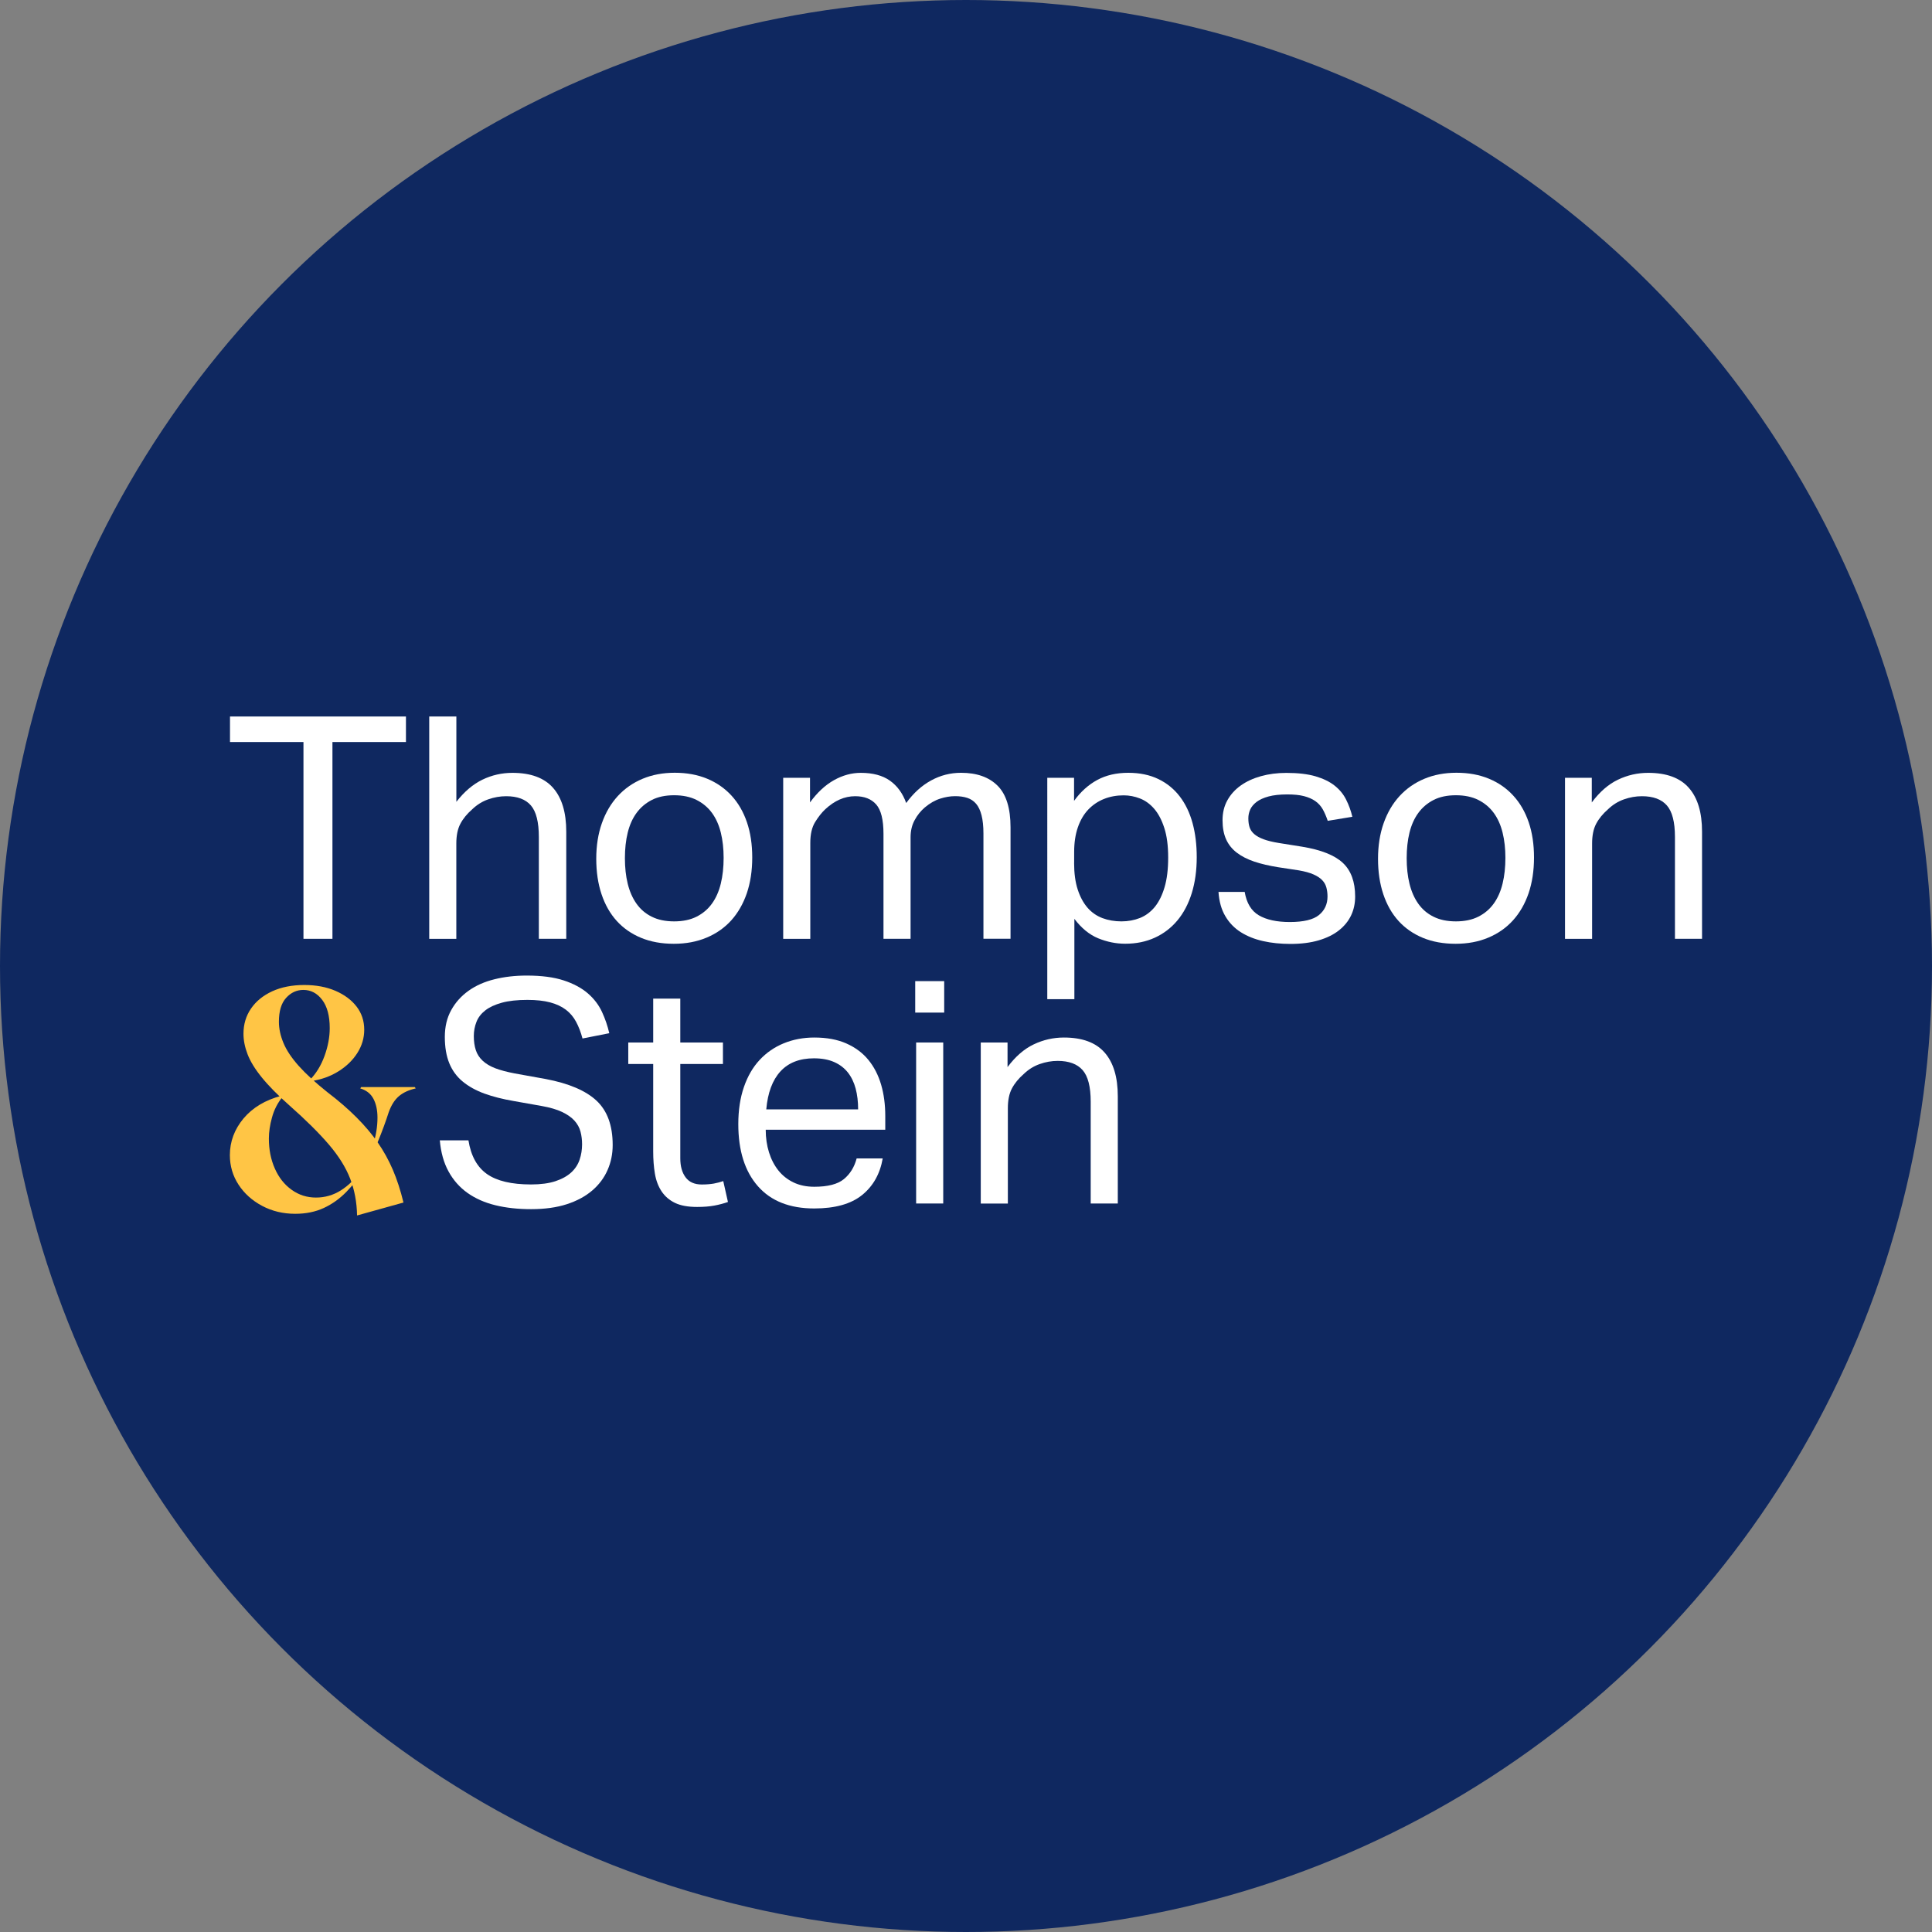
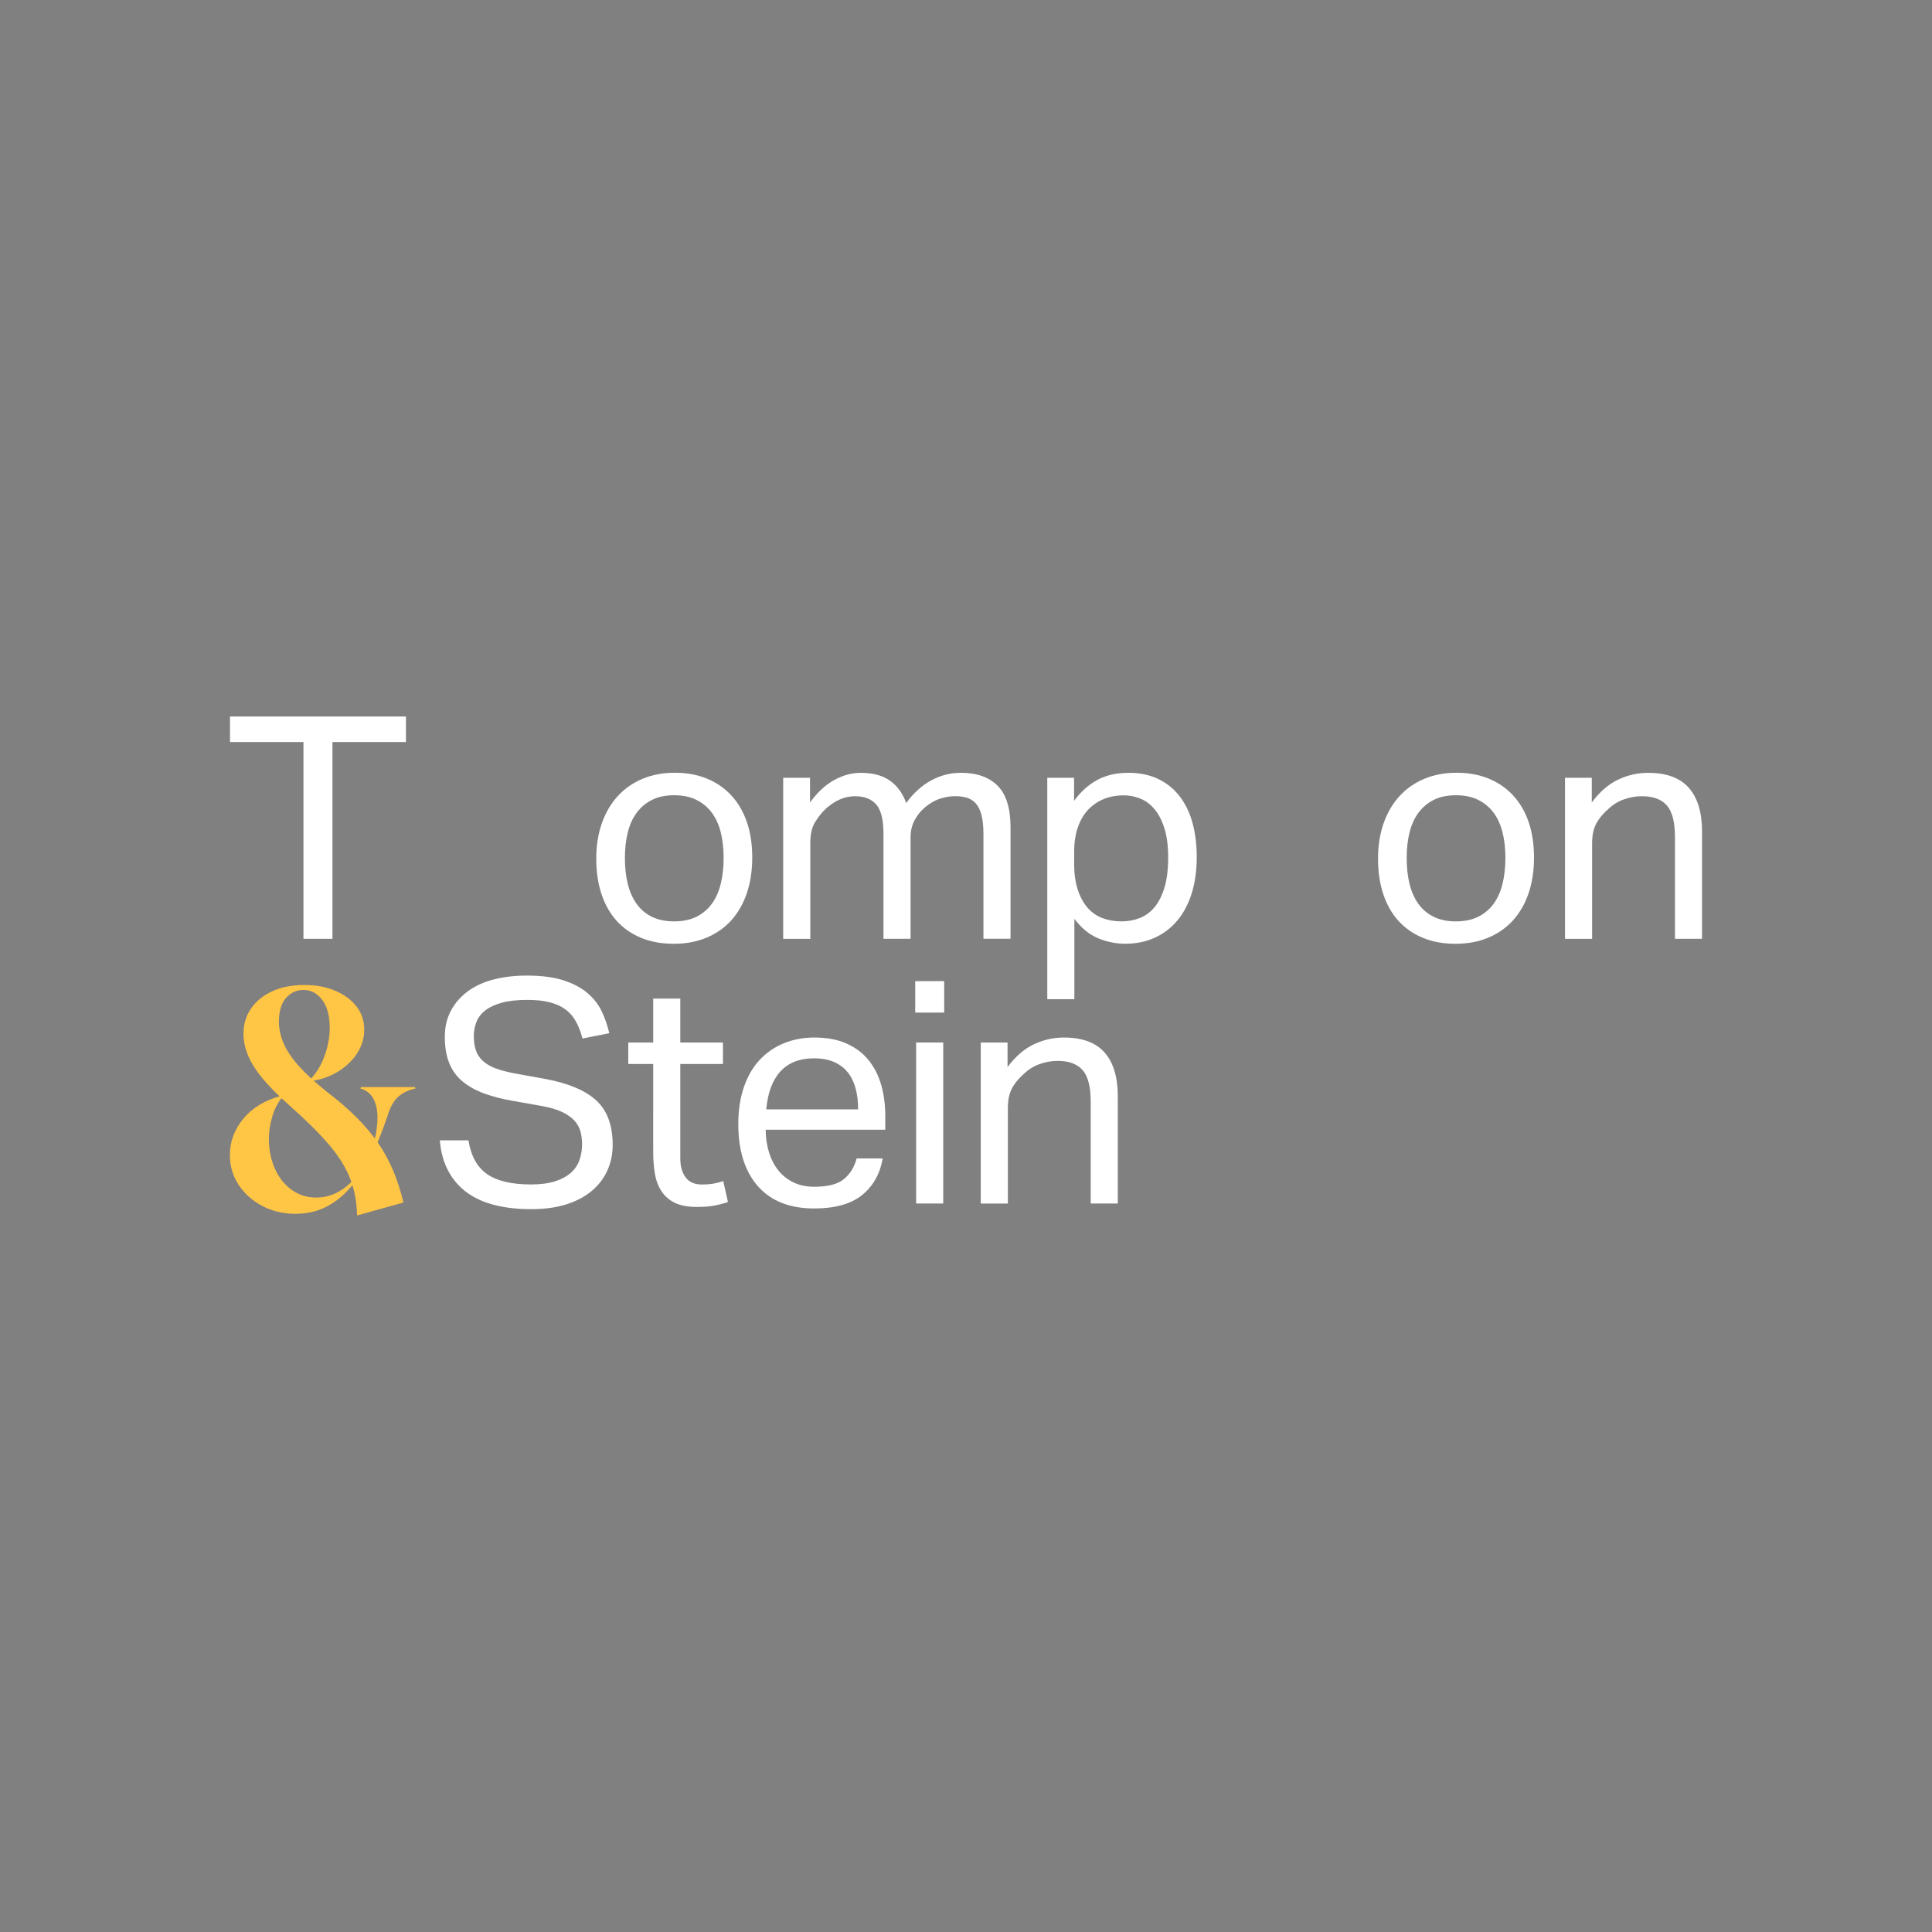
<svg xmlns="http://www.w3.org/2000/svg" version="1.1" id="Layer_1" x="0px" y="0px" viewBox="0 0 420 420" style="enable-background:new 0 0 420 420;" xml:space="preserve">
  <rect x="0" y="0" width="420" height="420" fill="#808080" stroke="none" />
  <style type="text/css">
	.st0{fill:#0F2860;}
	.st1{fill:#FFFFFF;}
	.st2{fill:#FFC545;}
	.st3{fill:#0F2E5A;}
	.st4{opacity:0.66;fill:#0F2860;}
	.st5{opacity:0.33;fill:#0F2860;}
	.st6{opacity:0.66;fill:#FFC545;}
	.st7{opacity:0.33;fill:#FFC545;}
	.st8{fill:#2AD68E;}
	.st9{opacity:0.66;fill:#2AD68E;}
	.st10{opacity:0.33;fill:#2AD68E;}
	.st11{fill:#FB6376;}
	.st12{opacity:0.66;fill:#FB6376;}
	.st13{opacity:0.33;fill:#FB6376;}
	.st14{fill:#55D7FF;}
	.st15{opacity:0.66;fill:#55D7FF;}
	.st16{opacity:0.33;fill:#55D7FF;}
	.st17{opacity:0.66;}
	.st18{opacity:0.33;}
	.st19{fill:none;stroke:#000000;stroke-miterlimit:10;}
</style>
-   <circle class="st0" cx="210" cy="210" r="210" />
  <g>
    <g>
      <path class="st1" d="M65.97,161.31H50v-5.55h38.25v5.55H72.27v42.78h-6.3V161.31z" />
-       <path class="st1" d="M93.32,155.76h5.89v18.55c1.71-2.21,3.6-3.81,5.65-4.81c2.05-0.99,4.23-1.49,6.53-1.49    c3.97,0,6.92,1.08,8.83,3.25c1.92,2.17,2.88,5.35,2.88,9.54v23.29h-5.96v-22.13c0-3.25-0.58-5.54-1.73-6.87    c-1.15-1.33-2.94-2-5.38-2c-1.31,0-2.61,0.23-3.89,0.68c-1.29,0.45-2.45,1.17-3.49,2.17c-1.13,0.99-1.99,2.04-2.57,3.15    c-0.59,1.11-0.88,2.54-0.88,4.3v20.71h-5.89V155.76z" />
      <path class="st1" d="M146.48,205.17c-2.66,0-5.03-0.43-7.11-1.29c-2.08-0.86-3.84-2.08-5.28-3.66c-1.44-1.58-2.55-3.52-3.32-5.82    c-0.77-2.3-1.15-4.87-1.15-7.72c0-2.84,0.41-5.42,1.22-7.72c0.81-2.3,1.96-4.26,3.45-5.89c1.49-1.62,3.28-2.88,5.38-3.76    s4.43-1.32,7.01-1.32c2.62,0,4.96,0.43,7.04,1.29c2.07,0.86,3.85,2.09,5.31,3.69c1.47,1.6,2.58,3.53,3.35,5.79    c0.77,2.26,1.15,4.81,1.15,7.65c0,2.89-0.4,5.48-1.18,7.78c-0.79,2.3-1.92,4.26-3.38,5.89c-1.47,1.62-3.26,2.88-5.38,3.76    C151.47,204.73,149.1,205.17,146.48,205.17z M146.55,200.3c1.9,0,3.52-0.34,4.87-1.02c1.35-0.68,2.47-1.62,3.35-2.84    c0.88-1.22,1.52-2.67,1.93-4.37c0.41-1.69,0.61-3.55,0.61-5.58c0-1.99-0.2-3.81-0.61-5.48c-0.41-1.67-1.05-3.1-1.93-4.3    c-0.88-1.2-2-2.13-3.35-2.81c-1.35-0.68-2.98-1.02-4.87-1.02c-1.9,0-3.51,0.34-4.84,1.02c-1.33,0.68-2.44,1.61-3.32,2.81    c-0.88,1.2-1.52,2.63-1.93,4.3c-0.41,1.67-0.61,3.52-0.61,5.55c0,2.03,0.2,3.88,0.61,5.55c0.41,1.67,1.04,3.11,1.9,4.33    c0.86,1.22,1.96,2.17,3.32,2.84C143.03,199.96,144.65,200.3,146.55,200.3z" />
      <path class="st1" d="M170.27,169.09h5.82v5.35c1.58-2.17,3.32-3.78,5.21-4.84c1.9-1.06,3.84-1.59,5.82-1.59    c2.62,0,4.73,0.56,6.33,1.69c1.6,1.13,2.79,2.75,3.55,4.87c1.58-2.17,3.38-3.8,5.42-4.91c2.03-1.11,4.2-1.66,6.5-1.66    c3.43,0,6.08,0.94,7.95,2.81c1.87,1.87,2.81,4.89,2.81,9.04v24.23h-5.89v-22.88c0-1.58-0.14-2.9-0.41-3.96    c-0.27-1.06-0.67-1.9-1.18-2.5c-0.52-0.61-1.16-1.04-1.93-1.29c-0.77-0.25-1.65-0.37-2.64-0.37c-1.04,0-2.12,0.18-3.25,0.54    c-1.13,0.36-2.23,0.99-3.32,1.9c-0.9,0.77-1.65,1.69-2.23,2.78c-0.59,1.08-0.88,2.32-0.88,3.72v22.07h-5.89v-22.81    c0-3.07-0.53-5.2-1.59-6.4c-1.06-1.2-2.58-1.79-4.57-1.79c-2.3,0-4.47,0.95-6.5,2.84c-0.77,0.72-1.5,1.65-2.2,2.78    c-0.7,1.13-1.05,2.64-1.05,4.54v20.85h-5.89V169.09z" />
      <path class="st1" d="M227.67,169.09h5.82v5.01c1.44-1.99,3.12-3.5,5.04-4.54c1.92-1.04,4.16-1.56,6.74-1.56    c2.48,0,4.66,0.45,6.53,1.35c1.87,0.9,3.43,2.17,4.67,3.79c1.24,1.62,2.17,3.55,2.78,5.79c0.61,2.23,0.91,4.7,0.91,7.41    c0,2.89-0.36,5.49-1.08,7.82c-0.72,2.32-1.76,4.3-3.11,5.92c-1.35,1.62-2.99,2.88-4.91,3.76c-1.92,0.88-4.07,1.32-6.46,1.32    c-1.99,0-3.94-0.4-5.86-1.18c-1.92-0.79-3.64-2.2-5.18-4.23v17.46h-5.89V169.09z M233.5,187.57c0,2.26,0.26,4.19,0.78,5.79    c0.52,1.6,1.23,2.92,2.13,3.96c0.9,1.04,1.99,1.79,3.25,2.27c1.26,0.47,2.64,0.71,4.13,0.71c1.44,0,2.79-0.25,4.03-0.74    c1.24-0.5,2.31-1.3,3.22-2.4c0.9-1.11,1.61-2.54,2.13-4.3c0.52-1.76,0.78-3.9,0.78-6.43c0-2.57-0.28-4.73-0.85-6.46    c-0.56-1.74-1.3-3.12-2.2-4.16c-0.9-1.04-1.93-1.78-3.08-2.23c-1.15-0.45-2.34-0.68-3.55-0.68c-1.53,0-2.96,0.26-4.26,0.78    c-1.31,0.52-2.45,1.29-3.42,2.3c-0.97,1.02-1.73,2.3-2.27,3.86c-0.54,1.56-0.81,3.35-0.81,5.38V187.57z" />
-       <path class="st1" d="M270.58,193.87c0.41,2.44,1.43,4.14,3.08,5.11c1.65,0.97,3.89,1.46,6.74,1.46c2.98,0,5.09-0.51,6.33-1.52    c1.24-1.02,1.86-2.36,1.86-4.03c0-0.68-0.08-1.32-0.24-1.93c-0.16-0.61-0.46-1.15-0.91-1.62c-0.45-0.47-1.08-0.89-1.9-1.25    c-0.81-0.36-1.87-0.65-3.18-0.88l-4.47-0.68c-1.99-0.32-3.72-0.72-5.21-1.22c-1.49-0.5-2.75-1.14-3.79-1.93    c-1.04-0.79-1.82-1.76-2.34-2.91c-0.52-1.15-0.78-2.54-0.78-4.16c0-1.62,0.35-3.07,1.05-4.33c0.7-1.26,1.67-2.34,2.91-3.22    c1.24-0.88,2.71-1.56,4.4-2.03c1.69-0.47,3.53-0.71,5.52-0.71c2.53,0,4.64,0.25,6.33,0.74c1.69,0.5,3.08,1.17,4.16,2.03    c1.08,0.86,1.92,1.87,2.5,3.05c0.59,1.17,1.04,2.41,1.35,3.72l-5.35,0.88c-0.32-0.95-0.68-1.78-1.08-2.5    c-0.41-0.72-0.95-1.32-1.62-1.79c-0.68-0.47-1.5-0.83-2.47-1.08c-0.97-0.25-2.18-0.37-3.62-0.37c-1.62,0-2.98,0.15-4.06,0.44    c-1.08,0.29-1.95,0.69-2.61,1.18c-0.65,0.5-1.12,1.05-1.39,1.66c-0.27,0.61-0.41,1.25-0.41,1.93c0,0.72,0.09,1.37,0.27,1.93    c0.18,0.56,0.52,1.06,1.02,1.49c0.5,0.43,1.17,0.8,2.03,1.12c0.86,0.32,1.96,0.59,3.32,0.81l5.08,0.81    c4.11,0.68,7.05,1.85,8.83,3.52c1.78,1.67,2.67,4.11,2.67,7.31c0,1.49-0.29,2.85-0.88,4.1c-0.59,1.24-1.47,2.32-2.64,3.25    c-1.17,0.93-2.64,1.65-4.4,2.17s-3.81,0.78-6.16,0.78c-2.12,0-4.1-0.2-5.92-0.61c-1.83-0.41-3.44-1.05-4.84-1.93    c-1.4-0.88-2.53-2.04-3.38-3.49c-0.86-1.44-1.35-3.2-1.49-5.28H270.58z" />
-       <path class="st1" d="M316.43,205.17c-2.66,0-5.03-0.43-7.11-1.29c-2.08-0.86-3.84-2.08-5.28-3.66c-1.44-1.58-2.55-3.52-3.32-5.82    c-0.77-2.3-1.15-4.87-1.15-7.72c0-2.84,0.41-5.42,1.22-7.72c0.81-2.3,1.96-4.26,3.45-5.89c1.49-1.62,3.28-2.88,5.38-3.76    c2.1-0.88,4.43-1.32,7.01-1.32c2.62,0,4.96,0.43,7.04,1.29c2.08,0.86,3.85,2.09,5.31,3.69c1.47,1.6,2.58,3.53,3.35,5.79    c0.77,2.26,1.15,4.81,1.15,7.65c0,2.89-0.4,5.48-1.18,7.78c-0.79,2.3-1.92,4.26-3.39,5.89c-1.47,1.62-3.26,2.88-5.38,3.76    C321.42,204.73,319.05,205.17,316.43,205.17z M316.5,200.3c1.89,0,3.52-0.34,4.87-1.02c1.35-0.68,2.47-1.62,3.35-2.84    c0.88-1.22,1.52-2.67,1.93-4.37c0.41-1.69,0.61-3.55,0.61-5.58c0-1.99-0.2-3.81-0.61-5.48c-0.41-1.67-1.05-3.1-1.93-4.3    c-0.88-1.2-2-2.13-3.35-2.81s-2.98-1.02-4.87-1.02c-1.9,0-3.51,0.34-4.84,1.02c-1.33,0.68-2.44,1.61-3.32,2.81    c-0.88,1.2-1.52,2.63-1.93,4.3c-0.41,1.67-0.61,3.52-0.61,5.55c0,2.03,0.2,3.88,0.61,5.55c0.41,1.67,1.04,3.11,1.9,4.33    c0.86,1.22,1.96,2.17,3.32,2.84C312.98,199.96,314.6,200.3,316.5,200.3z" />
+       <path class="st1" d="M316.43,205.17c-2.66,0-5.03-0.43-7.11-1.29c-2.08-0.86-3.84-2.08-5.28-3.66c-1.44-1.58-2.55-3.52-3.32-5.82    c-0.77-2.3-1.15-4.87-1.15-7.72c0-2.84,0.41-5.42,1.22-7.72c0.81-2.3,1.96-4.26,3.45-5.89c1.49-1.62,3.28-2.88,5.38-3.76    c2.1-0.88,4.43-1.32,7.01-1.32c2.62,0,4.96,0.43,7.04,1.29c2.08,0.86,3.85,2.09,5.31,3.69c1.47,1.6,2.58,3.53,3.35,5.79    c0.77,2.26,1.15,4.81,1.15,7.65c0,2.89-0.4,5.48-1.18,7.78c-0.79,2.3-1.92,4.26-3.39,5.89c-1.47,1.62-3.26,2.88-5.38,3.76    C321.42,204.73,319.05,205.17,316.43,205.17M316.5,200.3c1.89,0,3.52-0.34,4.87-1.02c1.35-0.68,2.47-1.62,3.35-2.84    c0.88-1.22,1.52-2.67,1.93-4.37c0.41-1.69,0.61-3.55,0.61-5.58c0-1.99-0.2-3.81-0.61-5.48c-0.41-1.67-1.05-3.1-1.93-4.3    c-0.88-1.2-2-2.13-3.35-2.81s-2.98-1.02-4.87-1.02c-1.9,0-3.51,0.34-4.84,1.02c-1.33,0.68-2.44,1.61-3.32,2.81    c-0.88,1.2-1.52,2.63-1.93,4.3c-0.41,1.67-0.61,3.52-0.61,5.55c0,2.03,0.2,3.88,0.61,5.55c0.41,1.67,1.04,3.11,1.9,4.33    c0.86,1.22,1.96,2.17,3.32,2.84C312.98,199.96,314.6,200.3,316.5,200.3z" />
      <path class="st1" d="M340.22,169.09h5.82v5.35c1.72-2.3,3.61-3.95,5.69-4.94c2.07-0.99,4.26-1.49,6.57-1.49    c3.97,0,6.92,1.08,8.83,3.25c1.92,2.17,2.88,5.35,2.88,9.54v23.29h-5.89v-22.13c0-3.25-0.59-5.54-1.76-6.87    c-1.17-1.33-2.98-2-5.42-2c-1.31,0-2.61,0.23-3.89,0.68c-1.29,0.45-2.45,1.17-3.49,2.17c-1.13,0.99-1.99,2.04-2.57,3.15    c-0.59,1.11-0.88,2.54-0.88,4.3v20.71h-5.89V169.09z" />
    </g>
    <g>
      <path class="st2" d="M61.18,238.21l0.2,0.29c-1.05,1.3-1.8,2.78-2.25,4.43c-0.46,1.66-0.68,3.18-0.68,4.58    c0,2.4,0.43,4.58,1.3,6.53c0.86,1.95,2.08,3.49,3.65,4.61c1.57,1.13,3.33,1.69,5.29,1.69c1.95,0,3.75-0.52,5.39-1.55    c1.64-1.03,3.05-2.41,4.23-4.15c1.18-1.73,2.1-3.62,2.76-5.66c0.66-2.04,0.99-4.05,0.99-6.02c0-1.63-0.3-3-0.89-4.11    c-0.59-1.11-1.55-1.85-2.86-2.24l0.2-0.29h11.66l0.2,0.29c-1.5,0.34-2.72,0.9-3.65,1.69c-0.93,0.79-1.67,1.96-2.22,3.5    c-0.68,2.12-1.46,4.22-2.32,6.31c-0.86,2.09-1.86,4.07-3,5.95c-1.14,1.87-2.43,3.56-3.89,5.05c-1.46,1.49-3.09,2.66-4.91,3.5    c-1.82,0.84-3.89,1.26-6.21,1.26c-2.64,0-5.04-0.58-7.2-1.73c-2.16-1.15-3.87-2.69-5.12-4.61c-1.25-1.92-1.88-4.06-1.88-6.42    c0-2.93,0.99-5.59,2.97-7.97C54.94,240.77,57.68,239.13,61.18,238.21z M52.93,224.73c0-2.07,0.55-3.89,1.64-5.48    c1.09-1.59,2.63-2.84,4.6-3.75c1.98-0.91,4.31-1.37,6.99-1.37c2.55,0,4.8,0.42,6.75,1.26c1.95,0.84,3.49,1.98,4.6,3.42    c1.11,1.44,1.67,3.12,1.67,5.05c0,1.78-0.49,3.45-1.47,5.01c-0.98,1.56-2.34,2.9-4.09,4c-1.75,1.11-3.76,1.83-6.04,2.16l-0.2-0.29    c1.36-1.39,2.42-3.12,3.17-5.19c0.75-2.07,1.13-4.09,1.13-6.06c0-2.64-0.55-4.69-1.64-6.13c-1.09-1.44-2.46-2.16-4.09-2.16    c-1.46,0-2.71,0.58-3.75,1.73c-1.05,1.15-1.57,2.88-1.57,5.19c0,1.49,0.33,3.03,0.99,4.61c0.66,1.59,1.76,3.24,3.31,4.98    c1.55,1.73,3.61,3.63,6.21,5.7c2.46,1.87,4.58,3.71,6.38,5.52c1.8,1.8,3.33,3.62,4.6,5.44c1.27,1.83,2.36,3.8,3.27,5.91    c0.91,2.12,1.68,4.5,2.32,7.14l-10.09,2.81c-0.05-2.88-0.55-5.55-1.5-8c-0.95-2.45-2.5-4.93-4.64-7.43c-2.14-2.5-5-5.34-8.59-8.51    c-2.55-2.26-4.55-4.29-6-6.09c-1.46-1.8-2.48-3.47-3.07-5.01C53.23,227.66,52.93,226.17,52.93,224.73z" />
    </g>
    <g>
      <path class="st1" d="M101.83,247.88c0.54,3.38,1.88,5.83,4.03,7.34c2.14,1.51,5.34,2.27,9.58,2.27c2.12,0,3.89-0.24,5.31-0.71    c1.42-0.47,2.56-1.11,3.42-1.89c0.86-0.79,1.47-1.72,1.83-2.78c0.36-1.06,0.54-2.18,0.54-3.35c0-0.95-0.11-1.86-0.34-2.74    c-0.23-0.88-0.67-1.68-1.32-2.4c-0.65-0.72-1.56-1.35-2.71-1.9c-1.15-0.54-2.63-0.97-4.43-1.29l-6.09-1.08    c-2.39-0.41-4.51-0.95-6.36-1.62c-1.85-0.68-3.42-1.55-4.7-2.61c-1.29-1.06-2.26-2.38-2.91-3.96c-0.65-1.58-0.98-3.5-0.98-5.75    c0-2.21,0.46-4.15,1.39-5.82c0.92-1.67,2.18-3.07,3.76-4.2c1.58-1.13,3.45-1.96,5.62-2.5c2.17-0.54,4.51-0.81,7.04-0.81    c3.2,0,5.88,0.35,8.02,1.05c2.14,0.7,3.89,1.64,5.25,2.81c1.35,1.17,2.38,2.52,3.08,4.03c0.7,1.51,1.23,3.06,1.59,4.64l-5.82,1.15    c-0.36-1.35-0.82-2.56-1.39-3.62c-0.56-1.06-1.31-1.94-2.23-2.64c-0.93-0.7-2.06-1.23-3.42-1.59c-1.35-0.36-3-0.54-4.94-0.54    c-2.21,0-4.06,0.2-5.55,0.61c-1.49,0.41-2.69,0.96-3.59,1.66c-0.9,0.7-1.55,1.53-1.93,2.5c-0.38,0.97-0.58,2-0.58,3.08    c0,1.17,0.15,2.2,0.44,3.08c0.29,0.88,0.79,1.65,1.49,2.3c0.7,0.65,1.61,1.2,2.74,1.63c1.13,0.43,2.53,0.8,4.2,1.12l6.77,1.22    c5.01,0.95,8.69,2.52,11.03,4.7c2.35,2.19,3.52,5.4,3.52,9.65c0,1.94-0.37,3.76-1.12,5.45c-0.74,1.69-1.85,3.17-3.32,4.43    c-1.47,1.26-3.31,2.26-5.52,2.98c-2.21,0.72-4.81,1.08-7.78,1.08c-2.84,0-5.43-0.28-7.75-0.85c-2.32-0.56-4.34-1.46-6.06-2.67    c-1.72-1.22-3.09-2.78-4.13-4.67c-1.04-1.89-1.67-4.15-1.9-6.77H101.83z" />
      <path class="st1" d="M142,231.3h-5.42v-4.67H142v-9.54h5.89v9.54h9.27v4.67h-9.27v20.51c0,1.72,0.38,3.09,1.15,4.13    c0.77,1.04,1.94,1.56,3.52,1.56c0.99,0,1.86-0.07,2.61-0.2c0.74-0.14,1.43-0.32,2.06-0.54l1.02,4.54    c-0.9,0.32-1.88,0.58-2.94,0.78c-1.06,0.2-2.31,0.3-3.76,0.3c-1.99,0-3.59-0.29-4.81-0.88c-1.22-0.59-2.19-1.42-2.91-2.5    c-0.72-1.08-1.21-2.37-1.46-3.86c-0.25-1.49-0.37-3.11-0.37-4.87V231.3z" />
      <path class="st1" d="M191.9,251.81c-0.59,3.39-2.09,6.05-4.5,7.99c-2.41,1.94-5.88,2.91-10.39,2.91c-5.33,0-9.41-1.61-12.25-4.84    c-2.84-3.23-4.26-7.73-4.26-13.5c0-3.02,0.41-5.71,1.22-8.06c0.81-2.35,1.95-4.31,3.42-5.89c1.47-1.58,3.22-2.79,5.25-3.62    c2.03-0.83,4.24-1.25,6.63-1.25c2.71,0,5.03,0.43,6.97,1.29c1.94,0.86,3.53,2.04,4.77,3.55c1.24,1.51,2.17,3.31,2.78,5.38    c0.61,2.08,0.91,4.36,0.91,6.84v2.98h-25.99c0,1.76,0.24,3.4,0.71,4.91c0.47,1.51,1.15,2.82,2.03,3.93    c0.88,1.11,1.97,1.97,3.28,2.61c1.31,0.63,2.82,0.95,4.54,0.95c2.93,0,5.08-0.55,6.43-1.66c1.35-1.11,2.28-2.61,2.78-4.5H191.9z     M186.55,241.18c0-1.67-0.18-3.18-0.54-4.54c-0.36-1.35-0.93-2.52-1.69-3.49c-0.77-0.97-1.76-1.73-2.98-2.27    c-1.22-0.54-2.69-0.81-4.4-0.81c-3.11,0-5.54,0.95-7.28,2.84c-1.74,1.9-2.76,4.65-3.08,8.26H186.55z" />
      <path class="st1" d="M198.96,213.29h6.3v6.84h-6.3V213.29z M199.16,226.63h5.89v35h-5.89V226.63z" />
      <path class="st1" d="M213.21,226.63h5.82v5.35c1.71-2.3,3.61-3.95,5.69-4.94c2.08-0.99,4.26-1.49,6.57-1.49    c3.97,0,6.92,1.08,8.83,3.25c1.92,2.17,2.88,5.35,2.88,9.54v23.29h-5.89v-22.13c0-3.25-0.59-5.54-1.76-6.87    c-1.17-1.33-2.98-2-5.42-2c-1.31,0-2.61,0.23-3.89,0.68c-1.29,0.45-2.45,1.17-3.49,2.17c-1.13,0.99-1.99,2.04-2.57,3.15    c-0.59,1.11-0.88,2.54-0.88,4.3v20.71h-5.89V226.63z" />
    </g>
  </g>
</svg>